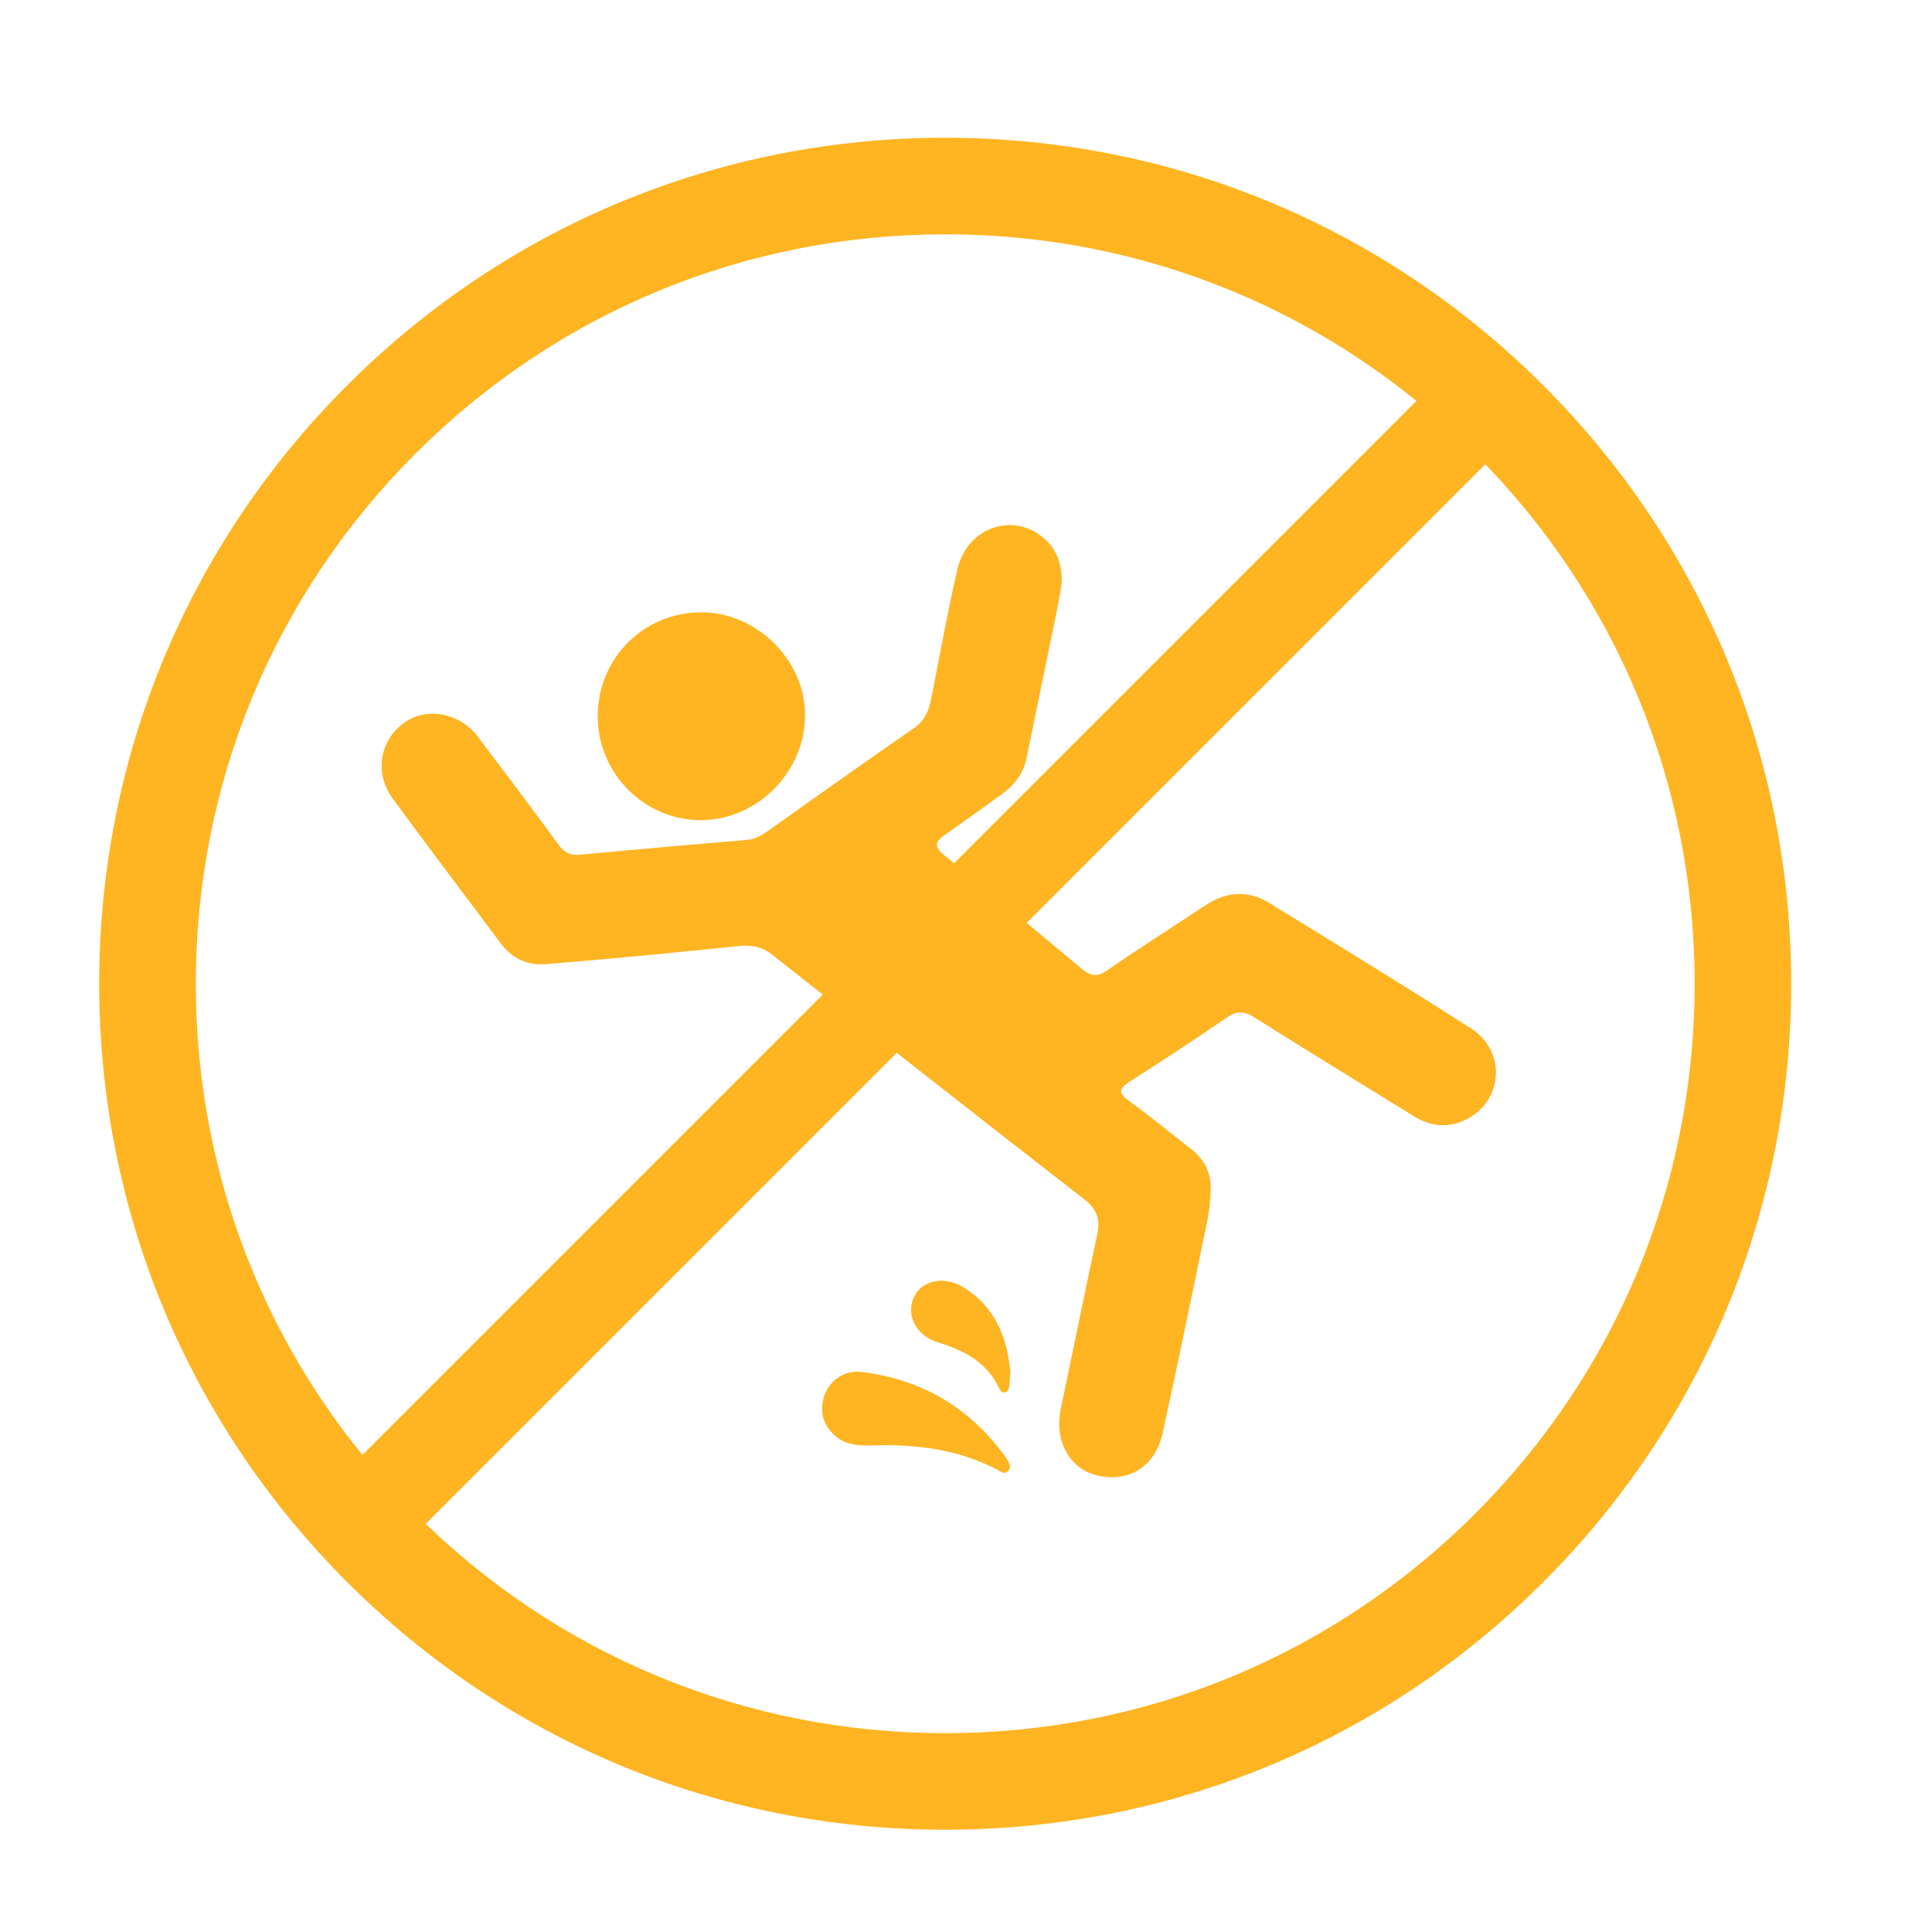
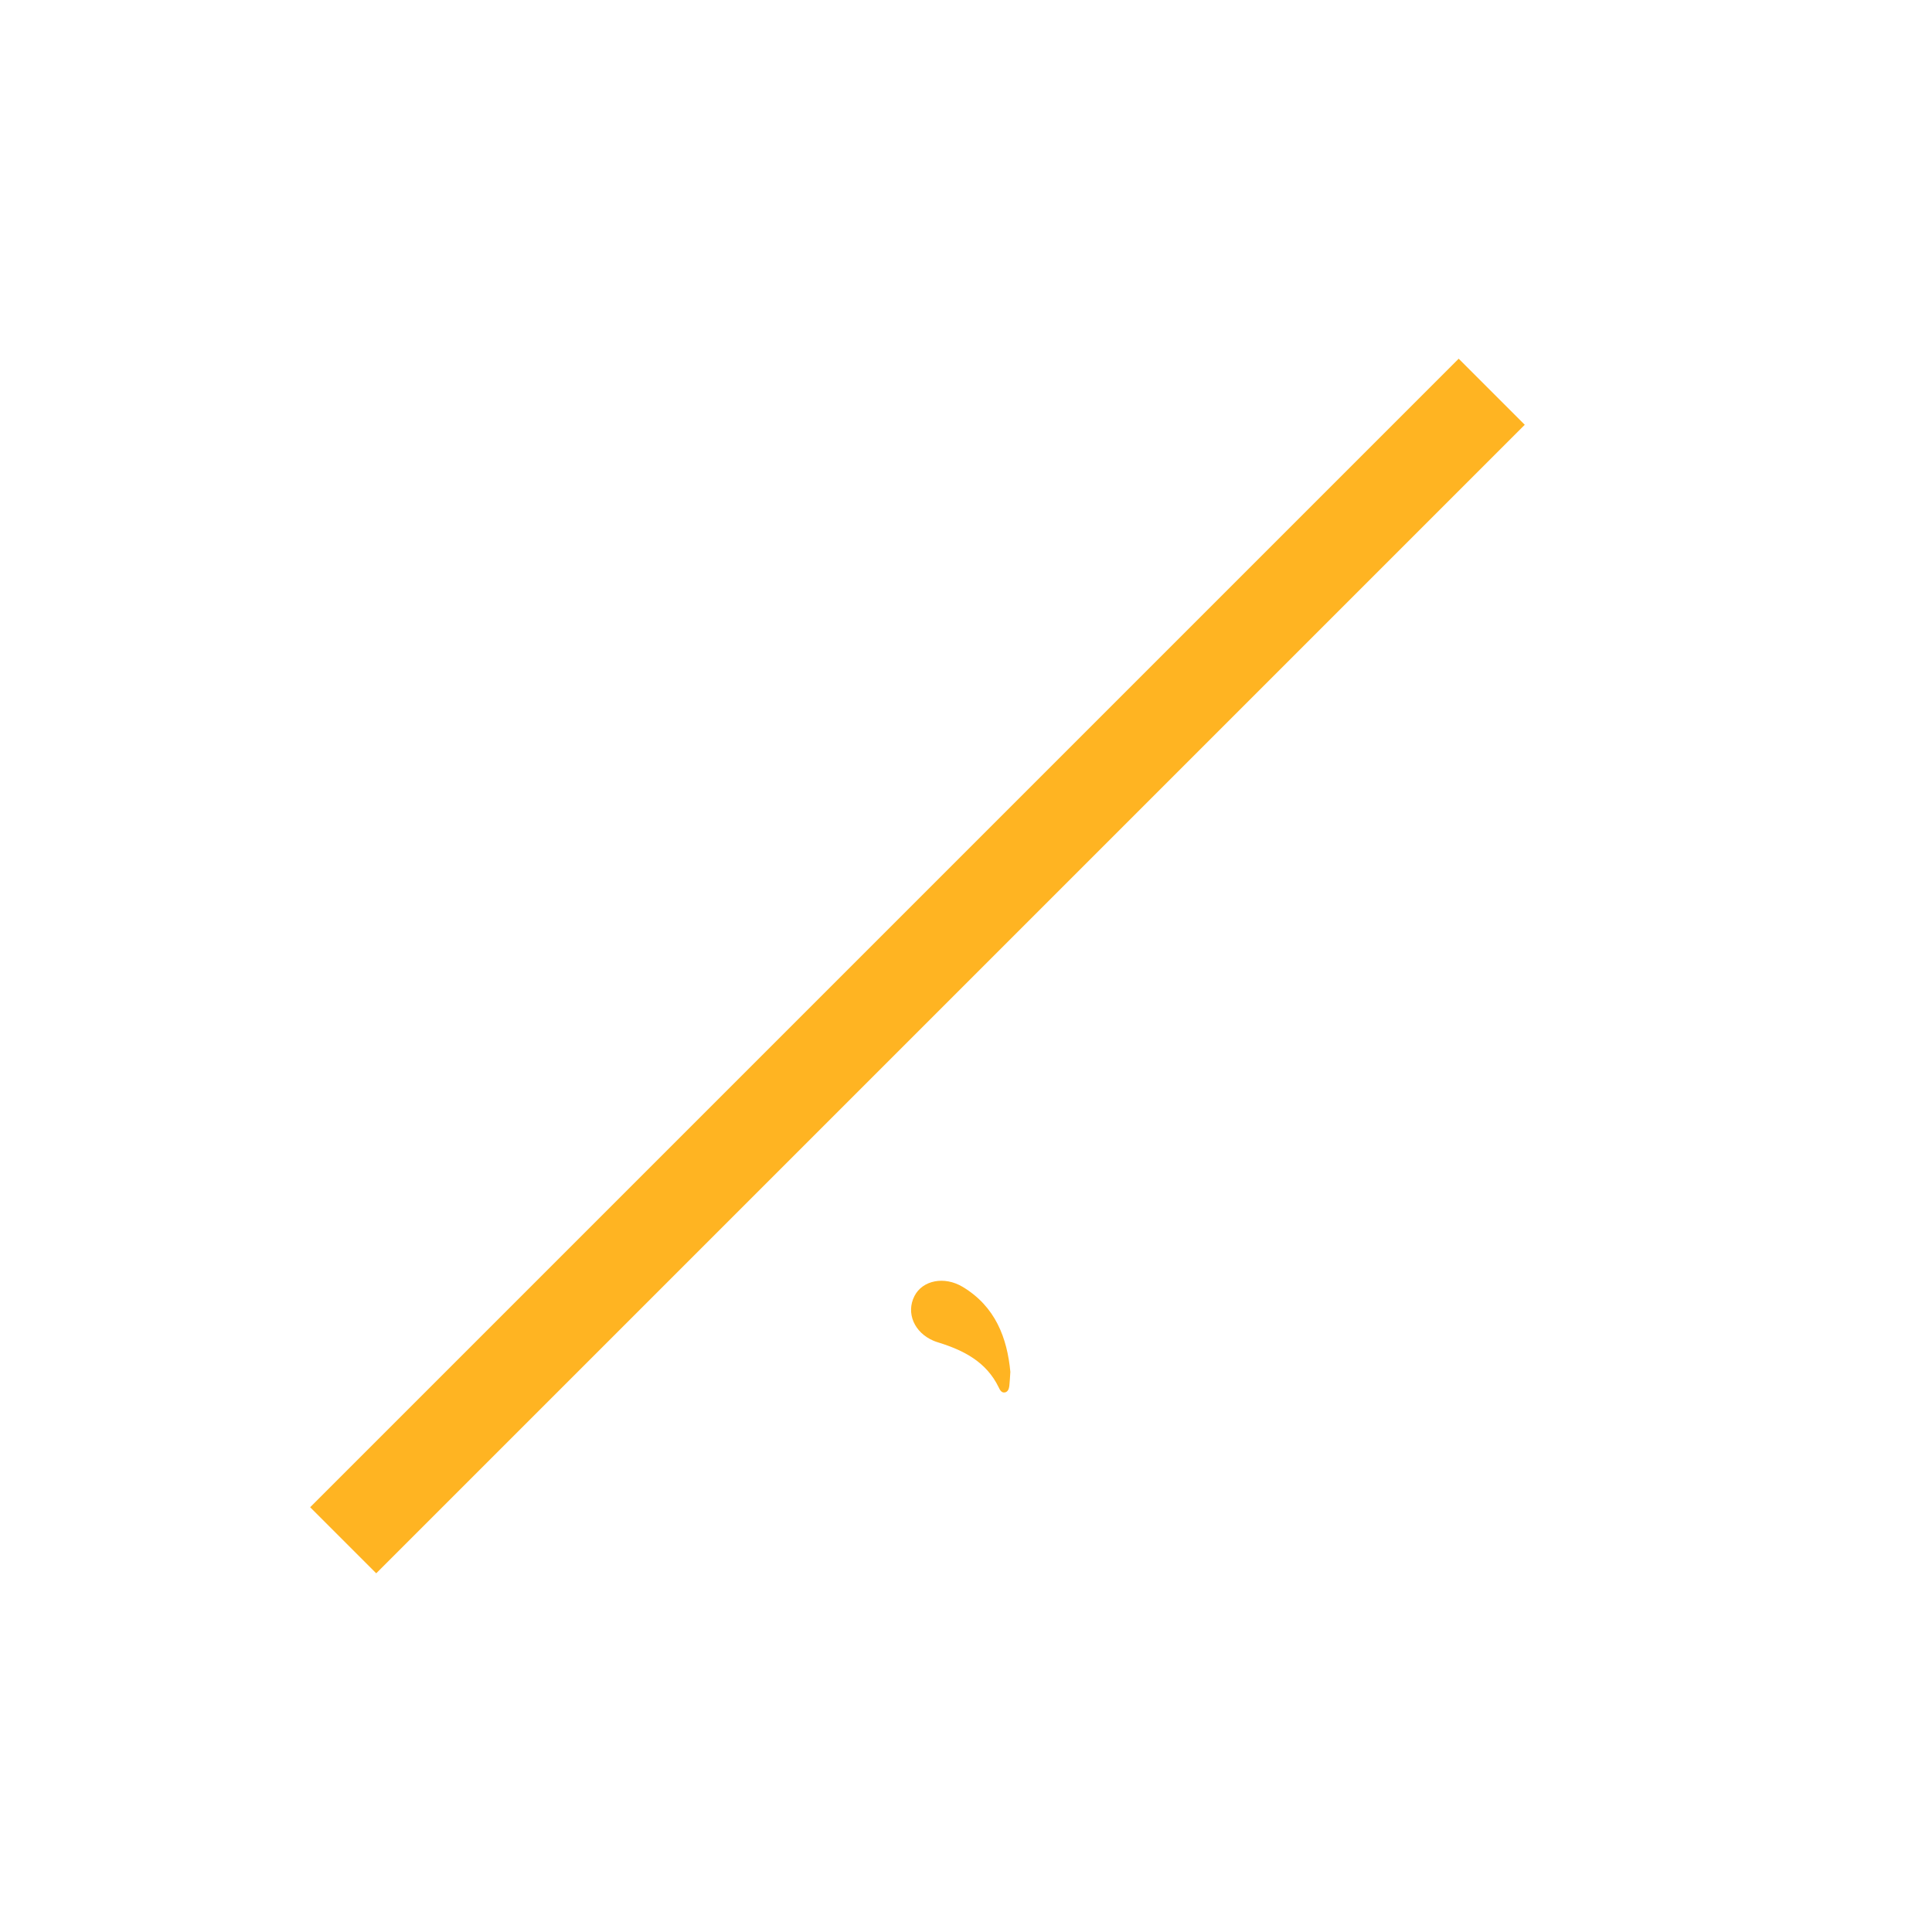
<svg xmlns="http://www.w3.org/2000/svg" id="Layer_1" data-name="Layer 1" viewBox="0 0 600 600">
  <defs>
    <style> .cls-1 { fill: #ffb422; stroke-width: 0px; } </style>
  </defs>
  <g id="_5nL1RB.tif" data-name="5nL1RB.tif">
    <g>
-       <path class="cls-1" d="m329.72,181.22c-.32,1.81-.84,5.16-1.51,8.48-3.11,15.22-6.28,30.42-9.38,45.63-.98,4.84-3.7,8.44-7.61,11.26-5.94,4.28-11.87,8.58-17.89,12.75-2.96,2.05-3.21,3.69-.25,6.11,14.39,11.74,28.71,23.57,42.96,35.49,2.76,2.31,4.81,2.51,7.93.34,9.98-6.92,20.25-13.42,30.38-20.11,6.41-4.23,13.11-4.85,19.69-.82,21.02,12.88,42.06,25.74,62.81,39.05,10.75,6.89,10.11,21.82-.82,27.9-5.58,3.11-11.33,2.8-16.81-.57-16.57-10.21-33.18-20.38-49.65-30.75-3.15-1.98-5.44-2.15-8.65.07-9.83,6.82-19.89,13.31-29.95,19.78-3.19,2.05-4,3.43-.37,6.04,6.52,4.69,12.69,9.86,19.06,14.76,4.28,3.28,6.56,7.53,6.34,12.91-.13,3.2-.4,6.43-1.05,9.56-4.55,22.03-9.08,44.06-13.9,66.04-2.27,10.34-10.58,15.42-20.36,13.06-8.62-2.08-13.32-10.8-11.25-20.65,3.78-18,7.4-36.02,11.28-54,1.01-4.7.15-7.88-3.92-11.04-32.46-25.19-64.75-50.58-97-76.03-3.24-2.56-6.44-3.08-10.42-2.67-19.89,2.05-39.79,3.98-59.72,5.6-5.51.45-10.51-1.54-14.06-6.31-11.19-15.05-22.58-29.95-33.64-45.1-5.72-7.84-4.08-17.85,3.31-23.36,7.03-5.25,17.44-3.4,23.22,4.25,8.4,11.11,16.78,22.24,25.01,33.49,1.81,2.47,3.67,3.36,6.73,3.06,17.24-1.65,34.49-3.14,51.75-4.6,2.66-.23,4.71-1.53,6.76-2.97,15.04-10.61,29.99-21.34,45.14-31.77,4.26-2.93,4.93-7.09,5.79-11.49,2.47-12.61,4.75-25.27,7.65-37.79,2.99-12.91,17.01-17.92,26.64-9.86,3.92,3.29,5.92,7.53,5.77,14.27Z" />
-       <path class="cls-1" d="m185.63,222.55c-.06-17.84,13.93-32.12,31.71-32.39,17.32-.26,32.6,14.58,32.69,31.75.1,17.69-14.73,32.73-32.33,32.79-17.54.06-32.02-14.45-32.07-32.15Z" />
-       <path class="cls-1" d="m255.33,437.32c.02-6.57,5.42-12.08,12.27-11.24,18.62,2.27,33.64,11.07,44.64,26.39.89,1.24,2.09,2.84.85,4.36-1,1.23-2.34.12-3.38-.42-12.41-6.47-25.74-8-39.47-7.51-4.79.17-9.25-.58-12.49-4.68-1.62-2.05-2.53-4.28-2.42-6.9Z" />
      <path class="cls-1" d="m313.77,426.1c-.13,1.8-.17,3.05-.31,4.28-.11.9-.42,1.88-1.4,2.05-1.03.18-1.52-.76-1.9-1.56-3.81-7.9-10.83-11.49-18.7-13.94-.51-.16-1.02-.32-1.51-.53-6.03-2.55-8.64-8.64-5.96-13.9,2.49-4.9,9.27-6.29,15-2.84,10.13,6.1,13.8,15.81,14.79,26.44Z" />
    </g>
  </g>
-   <path class="cls-1" d="m293.55,568.24c-70.18,0-136.16-27.33-185.78-76.95S30.81,375.68,30.81,305.51s27.33-136.16,76.95-185.78c49.62-49.62,115.6-76.95,185.78-76.95s136.16,27.33,185.78,76.95c49.62,49.62,76.95,115.6,76.95,185.78s-27.33,136.16-76.95,185.78-115.6,76.95-185.78,76.95Zm0-495.47c-62.17,0-120.61,24.21-164.57,68.17s-68.17,102.4-68.17,164.57,24.21,120.61,68.17,164.57,102.4,68.17,164.57,68.17,120.61-24.21,164.57-68.17,68.17-102.4,68.17-164.57-24.21-120.61-68.17-164.57-102.4-68.17-164.57-68.17Z" />
  <rect class="cls-1" x="32.71" y="285.49" width="504.43" height="29.02" transform="translate(-128.68 289.34) rotate(-45)" />
</svg>